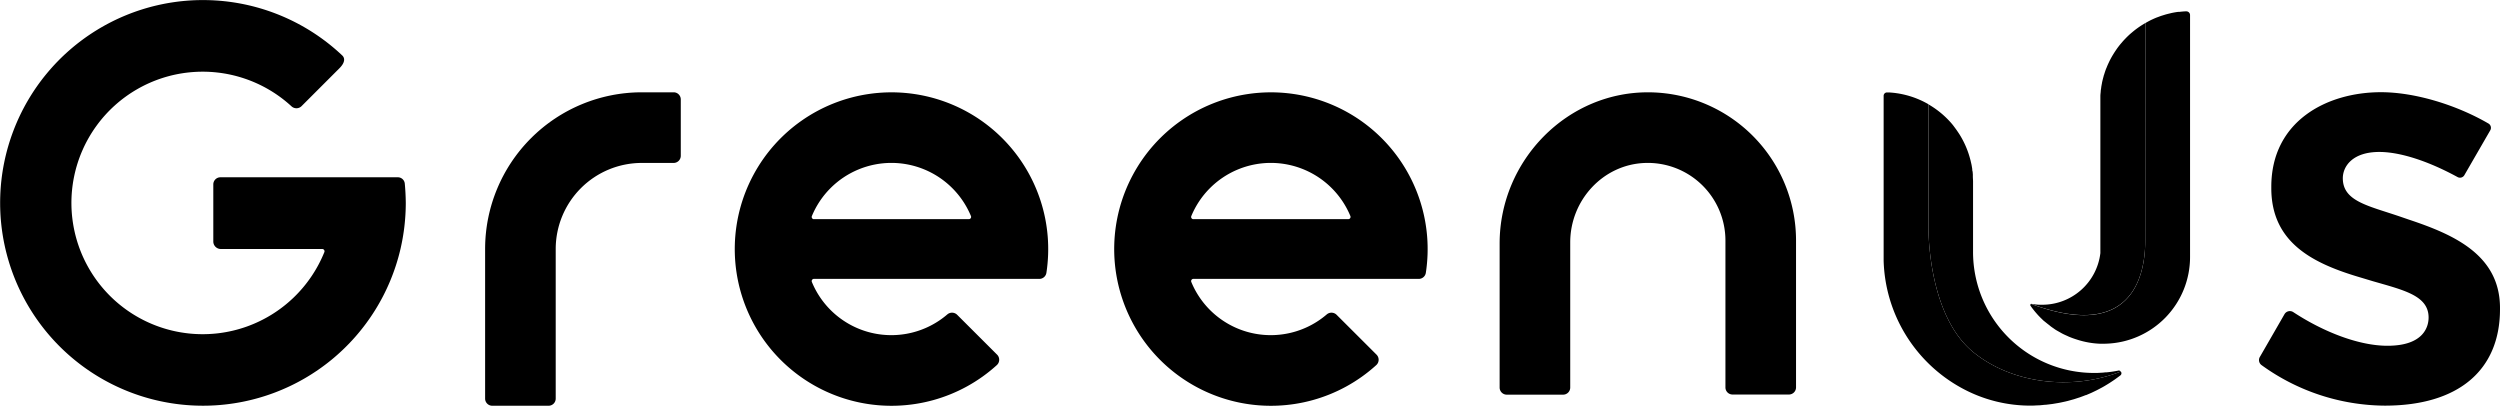
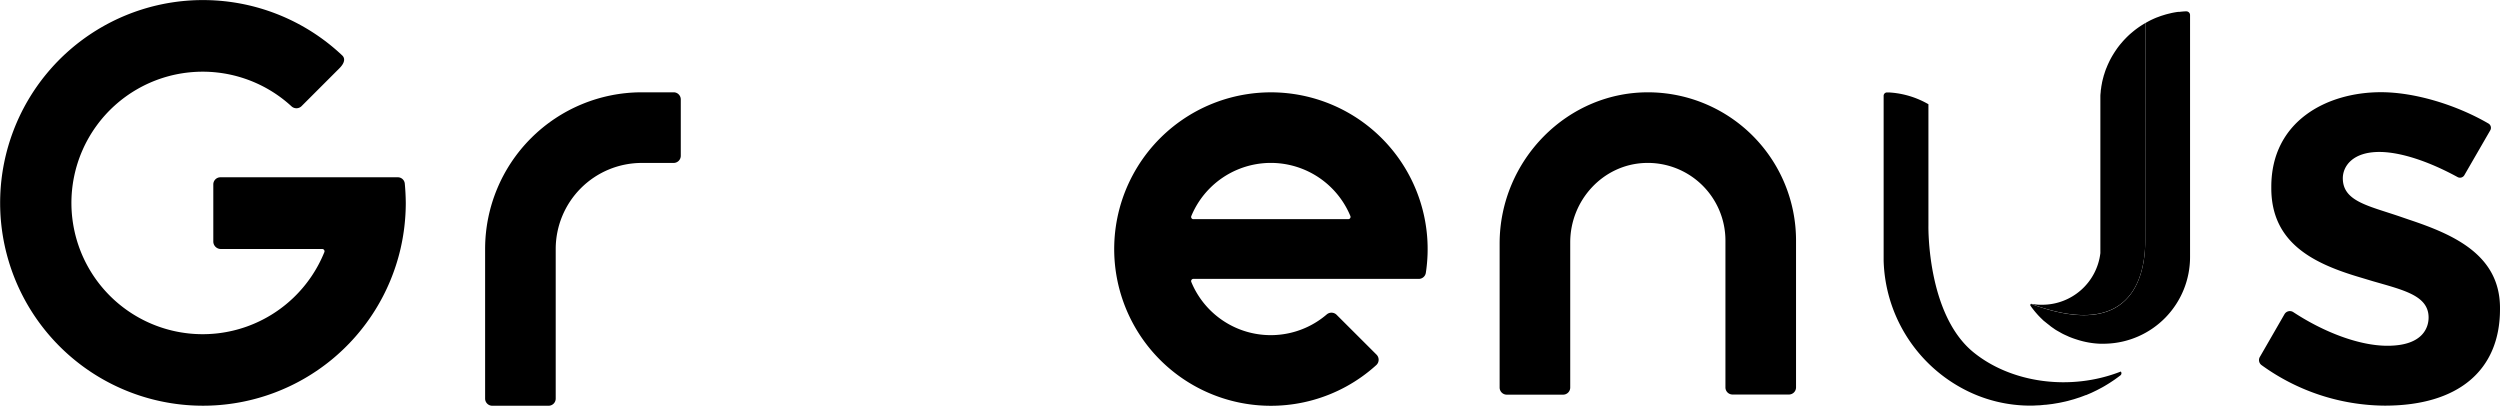
<svg xmlns="http://www.w3.org/2000/svg" viewBox="0 0 744 120.75">
  <g id="レイヤー_2" data-name="レイヤー 2">
    <g id="デザイン">
      <path d="M491.24,27.48c-24.72-.47-44.95,20.23-44.95,45v42.85a2.12,2.12,0,0,0,2.12,2.12h16.78a2.12,2.12,0,0,0,2.11-2.12V72.13c0-12.5,9.7-23.15,22.19-23.63a23.11,23.11,0,0,1,24,23.06v43.73a2.11,2.11,0,0,0,2.11,2.12h16.78a2.12,2.12,0,0,0,2.12-2.12V71.56A44.09,44.09,0,0,0,491.24,27.48Z" />
      <path d="M402.24,83h20a2.13,2.13,0,0,0,2.09-1.82,46.64,46.64,0,1,0-14.76,27.48,2.15,2.15,0,0,0,.09-3.11L397.78,93.69a2.17,2.17,0,0,0-2.95-.11,25.58,25.58,0,0,1-40.3-9.67.67.67,0,0,1,.62-.92h47.09ZM355.15,65.23a.67.67,0,0,1-.62-.92,25.62,25.62,0,0,1,47.35,0,.67.67,0,0,1-.63.91h-46.1Z" />
-       <path d="M289.32,83h20a2.13,2.13,0,0,0,2.09-1.82,46.64,46.64,0,1,0-14.76,27.48,2.15,2.15,0,0,0,.09-3.11L284.86,93.69a2.17,2.17,0,0,0-2.95-.11,25.58,25.58,0,0,1-40.3-9.67.67.67,0,0,1,.62-.92h47.09ZM242.23,65.23a.67.67,0,0,1-.62-.92,25.62,25.62,0,0,1,47.35,0,.67.67,0,0,1-.63.91h-46.1Z" />
      <path d="M120.46,54.6a2.07,2.07,0,0,0-2.06-1.84H65.6a2.12,2.12,0,0,0-2.12,2.11v17a2.23,2.23,0,0,0,2.22,2.23H95.89a.68.68,0,0,1,.64.93,39.06,39.06,0,1,1-9.77-43.38,2.16,2.16,0,0,0,3-.08L101,20.33c1.7-1.7,1.7-3,.87-3.81a60.36,60.36,0,1,0,17.31,57.59,61,61,0,0,0,1.58-13.74C120.74,58.42,120.64,56.5,120.46,54.6Z" />
      <path d="M191,27.47a46.64,46.64,0,0,0-46.63,46.64v44.51a2.13,2.13,0,0,0,2.13,2.13h16.74a2.13,2.13,0,0,0,2.14-2.13V74.11A25.62,25.62,0,0,1,191,48.49h9.47a2.13,2.13,0,0,0,2.13-2.14V29.59a2.12,2.12,0,0,0-2.11-2.12Z" />
      <path d="M722.75,94.5c0,2.44-1.2,8.4-12.25,8.4-8.28,0-18.76-3.94-28-10a1.85,1.85,0,0,0-2.64.61l-7.33,12.72a1.85,1.85,0,0,0,.5,2.42,63.17,63.17,0,0,0,36.77,12.07C731.54,120.7,744,110.25,744,92v-.34c0-15.93-14-21.93-27.16-26.32l-2.91-1c-9.34-3.16-16.71-4.51-16.71-11.3,0-3.49,2.84-7.82,10.86-7.82,6.19,0,14.57,2.71,23.3,7.48a1.49,1.49,0,0,0,2-.55l7.73-13.38a1.48,1.48,0,0,0-.53-2c-9.35-5.45-21.75-9.33-32-9.33-16.24,0-32.64,8.7-32.64,28.15V56c0,16.52,12.86,22.57,26.78,26.65l3.49,1.05C715.46,86.37,722.75,88,722.75,94.5Z" />
      <path d="M626,102.3c-.3,0-.6,0-.89,0a25.4,25.4,0,0,1-7.17-1.29c-.72-.22-1.42-.48-2.11-.76-.23-.09-.45-.21-.68-.31-.45-.2-.91-.4-1.35-.63-.26-.13-.51-.28-.77-.43s-.78-.43-1.16-.66-.52-.35-.78-.53-.7-.47-1-.73-.51-.4-.76-.6-.64-.52-1-.8-.48-.45-.72-.67-.58-.57-.86-.86-.45-.49-.67-.74-.53-.61-.78-.93-.42-.53-.62-.8l-.43-.61a.41.41,0,0,1,.17-.51c29.47,11,34-7.58,34-18.68V6.89c.33-.19.66-.38,1-.56l.47-.25c.58-.28,1.16-.55,1.75-.79.21-.09.43-.16.64-.24.42-.16.85-.32,1.28-.45l.71-.22c.45-.14.91-.25,1.37-.36l.61-.15c.66-.14,1.33-.26,2-.34l.38,0q.86-.11,1.71-.15h.34a1.1,1.1,0,0,1,1.08,1.11V76.5a25.79,25.79,0,0,1-25,25.78Z" />
-       <path d="M631.15,110.57c-15.09,5.92-32.69,3.36-43.87-5.75C573.37,93.48,573.9,67.17,573.9,67.17V31.05a27,27,0,0,1,6.59,5.35.27.27,0,0,0,.07.08c.36.41.7.82,1,1.24l.26.35c.19.26.39.52.57.79s.34.49.5.74.15.23.23.35a26.71,26.71,0,0,1,3.28,7.68,2.22,2.22,0,0,1,.09.37c.08.33.16.66.23,1s.15.86.22,1.29c0,.21,0,.42.07.63s.08.69.11,1c0,.18,0,.36,0,.55,0,.53.06,1.06.06,1.6V74.9a36,36,0,0,0,36,36.09c.68,0,1.37,0,2.06-.07.45,0,.89-.06,1.33-.11l.36,0c1.13-.11,2.25-.28,3.34-.49A.76.76,0,0,1,631.15,110.57Z" />
      <path d="M561.54,27.51l.63,0a26.43,26.43,0,0,1,11.73,3.51V67.17s-.53,26.31,13.38,37.65c11.18,9.11,28.78,11.67,43.87,5.75a.79.79,0,0,1-.09,1.12l-.2.15-.56.42-.92.67-.62.42-.91.6-.64.4-.93.56-.65.37-1,.53-.63.33-1.1.53-.55.26-1.57.67-.11,0c-.57.23-1.14.44-1.72.65l-.57.18-1.2.39-.69.19-1.12.31-.75.18-1.11.24-.78.16-1.13.19-.78.13-1.2.15-.76.09c-.44,0-.88.08-1.33.11l-.66.06c-.67,0-1.35.07-2,.08a42.52,42.52,0,0,1-21.24-5.32,44.61,44.61,0,0,1-23.06-37.84V28.53A1,1,0,0,1,561.54,27.51Z" />
      <path d="M638.42,71.73c0,11.1-4.55,29.66-34,18.68a.2.2,0,0,1,.08,0,16.82,16.82,0,0,0,2.38.28c.31,0,.62,0,.89,0a17.42,17.42,0,0,0,17.3-15.36s0-.43,0-.88V30c0-.46,0-.91,0-1.37s.06-.88.1-1.32v0c0-.41.09-.81.15-1.21,0,0,0-.08,0-.13.07-.42.15-.84.23-1.26a.11.11,0,0,1,0-.05c.13-.65.3-1.3.48-1.94,0-.14.08-.29.13-.44.19-.62.39-1.24.62-1.84l.11-.24q.31-.81.69-1.59c.06-.14.13-.27.19-.41.28-.56.58-1.11.9-1.66l.21-.34c.28-.47.58-.92.88-1.36l.24-.35c.36-.5.74-1,1.13-1.46l.33-.38c.34-.41.7-.8,1.08-1.19l.24-.25c.43-.43.87-.85,1.33-1.25l.43-.36c.44-.37.89-.73,1.35-1.07l.29-.21c.45-.32.91-.63,1.39-.93l.49-.3c.09-.06.19-.1.29-.16Z" />
    </g>
  </g>
</svg>